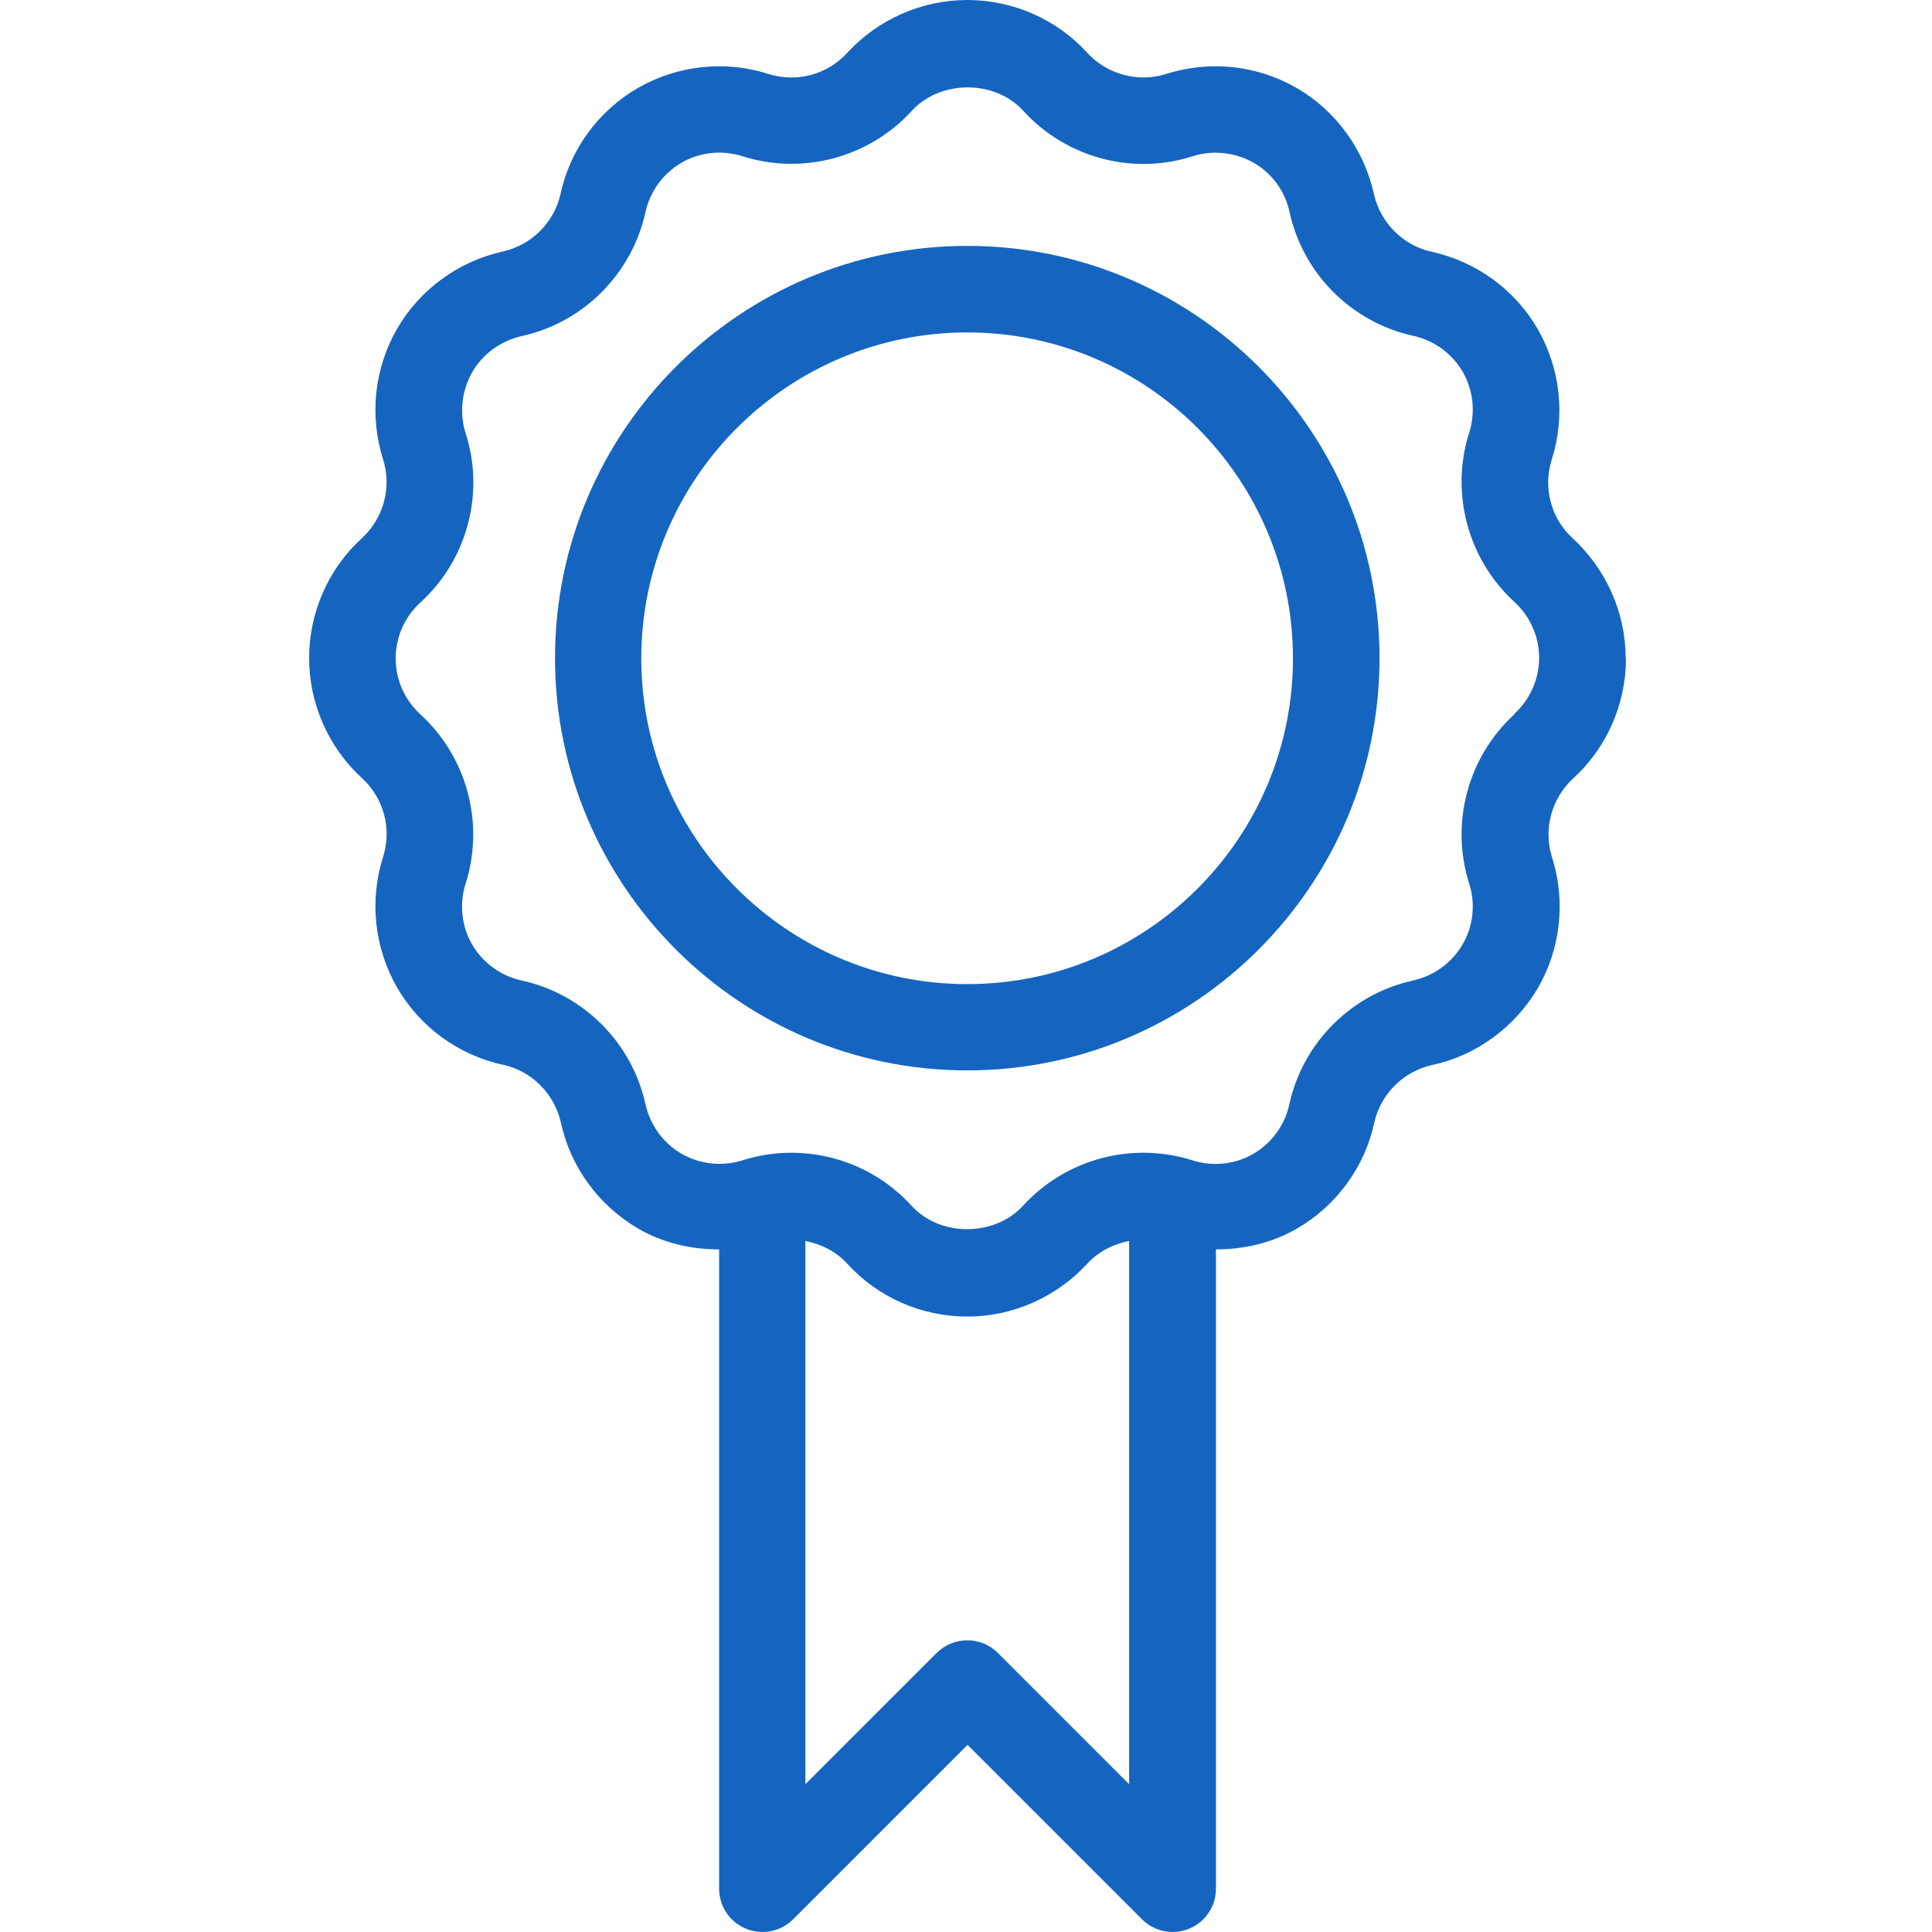
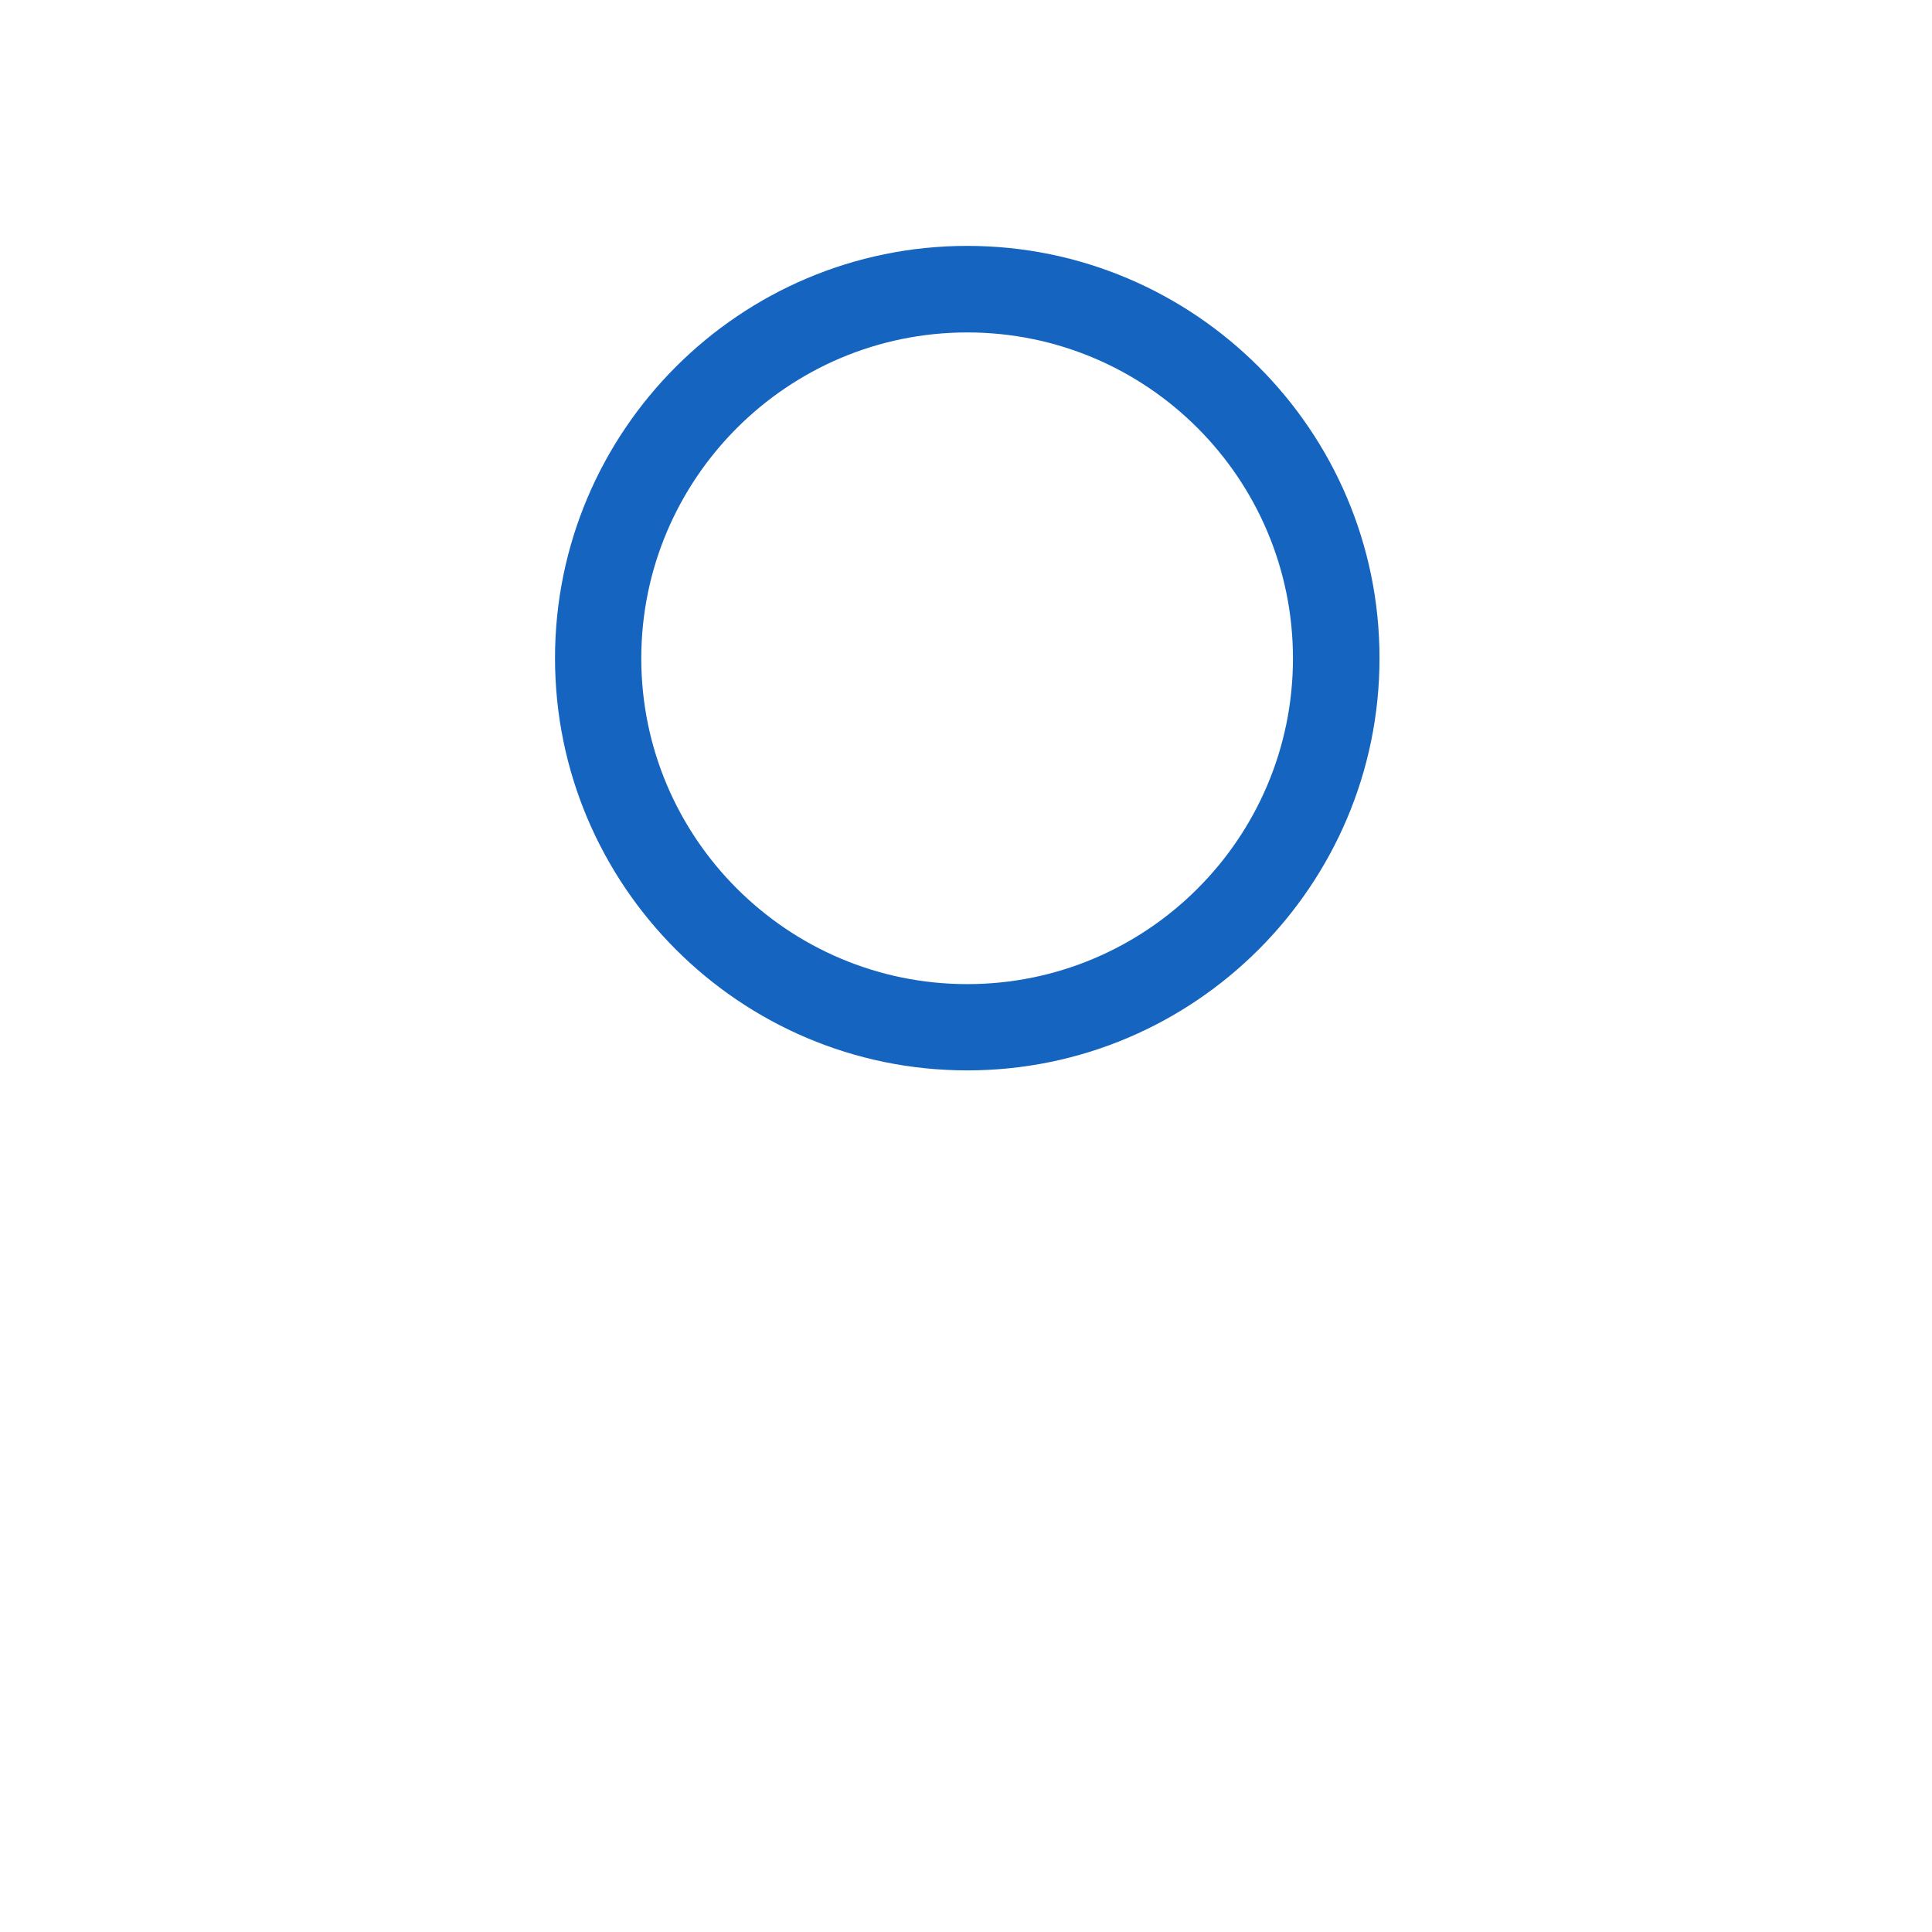
<svg xmlns="http://www.w3.org/2000/svg" width="200" height="200" viewBox="0 0 200 200" fill="none">
  <path d="M100.131 25.454C76.596 25.454 57.455 44.596 57.455 68.131C57.455 91.665 76.596 110.807 100.131 110.807C123.665 110.807 142.807 91.665 142.807 68.131C142.807 44.596 123.665 25.454 100.131 25.454ZM100.131 101.876C81.542 101.876 66.385 86.749 66.385 68.16C66.385 49.571 81.513 34.414 100.131 34.414C118.749 34.414 133.847 49.542 133.847 68.16C133.847 86.778 118.72 101.876 100.131 101.876Z" fill="#1565C0" />
-   <path d="M168.291 68.16C168.291 63.447 166.284 58.938 162.822 55.738C160.553 53.673 159.709 50.473 160.64 47.564C162.065 43.084 161.542 38.167 159.185 34.066C156.829 29.993 152.844 27.084 148.218 26.066C145.251 25.425 142.895 23.069 142.225 20.073C141.207 15.476 138.298 11.462 134.225 9.105C130.153 6.749 125.236 6.225 120.727 7.651C117.818 8.582 114.618 7.709 112.553 5.469C109.382 1.978 104.844 0 100.131 0C95.418 0 90.88 2.007 87.709 5.469C85.644 7.738 82.444 8.582 79.534 7.651C75.055 6.225 70.138 6.749 66.036 9.105C61.964 11.462 59.026 15.447 58.036 20.044C57.367 23.04 55.04 25.367 52.044 26.036C47.447 27.055 43.462 29.964 41.105 34.036C38.749 38.109 38.225 43.026 39.651 47.535C40.582 50.444 39.709 53.644 37.469 55.709C33.978 58.88 32 63.418 32 68.131C32 72.844 34.007 77.382 37.469 80.553C39.738 82.618 40.582 85.818 39.651 88.727C38.225 93.207 38.749 98.124 41.105 102.225C43.462 106.298 47.447 109.236 52.073 110.225C55.04 110.865 57.396 113.222 58.066 116.218C59.054 120.815 61.993 124.8 66.066 127.185C68.626 128.669 71.534 129.338 74.444 129.338V195.52C74.444 197.324 75.52 198.953 77.207 199.651C78.894 200.349 80.814 199.971 82.094 198.691L100.16 180.625L118.225 198.691C119.069 199.535 120.233 200 121.396 200C121.978 200 122.56 199.884 123.113 199.651C124.8 198.953 125.876 197.324 125.876 195.52V129.338C128.785 129.338 131.695 128.669 134.255 127.185C138.327 124.829 141.265 120.844 142.255 116.247C142.924 113.251 145.251 110.924 148.247 110.255C152.844 109.265 156.829 106.327 159.215 102.255C161.571 98.182 162.095 93.236 160.669 88.756C159.738 85.847 160.611 82.647 162.851 80.582C166.342 77.411 168.32 72.873 168.32 68.16H168.291ZM103.302 171.113C101.556 169.367 98.734 169.367 96.96 171.113L83.375 184.698V128.465C85.004 128.785 86.546 129.542 87.709 130.822C90.88 134.313 95.418 136.291 100.131 136.291C104.844 136.291 109.353 134.284 112.553 130.822C113.716 129.542 115.258 128.785 116.887 128.465V184.698L103.302 171.113ZM156.771 73.949C151.942 78.342 150.109 85.236 152.087 91.462C152.756 93.556 152.524 95.855 151.418 97.746C150.313 99.665 148.451 101.004 146.298 101.498C139.898 102.895 134.865 107.927 133.469 114.327C133.004 116.48 131.636 118.342 129.745 119.447C127.825 120.553 125.527 120.785 123.433 120.116C117.207 118.138 110.342 119.971 105.92 124.8C102.953 128.058 97.28 128.058 94.342 124.8C91.113 121.251 86.575 119.331 81.92 119.331C80.233 119.331 78.516 119.593 76.858 120.116C74.764 120.785 72.466 120.524 70.575 119.447C68.654 118.342 67.316 116.48 66.822 114.327C65.425 107.927 60.393 102.895 53.993 101.498C51.84 101.033 49.978 99.665 48.873 97.775C47.767 95.855 47.535 93.556 48.204 91.462C50.182 85.236 48.349 78.371 43.52 73.949C41.891 72.466 40.96 70.371 40.96 68.16C40.96 65.949 41.891 63.855 43.52 62.371C48.349 57.978 50.211 51.084 48.204 44.858C47.535 42.764 47.796 40.465 48.873 38.545C49.978 36.626 51.84 35.287 53.993 34.793C60.393 33.396 65.396 28.364 66.822 21.964C67.287 19.811 68.655 17.949 70.546 16.844C72.466 15.738 74.764 15.505 76.858 16.174C83.084 18.153 89.949 16.32 94.371 11.491C97.338 8.233 103.011 8.233 105.949 11.491C110.342 16.32 117.236 18.182 123.462 16.174C125.556 15.505 127.855 15.767 129.775 16.844C131.695 17.949 133.033 19.811 133.498 21.964C134.895 28.364 139.927 33.367 146.298 34.764C148.451 35.229 150.313 36.596 151.418 38.487C152.524 40.407 152.756 42.706 152.087 44.8C150.109 51.026 151.942 57.891 156.771 62.313C158.4 63.796 159.331 65.92 159.331 68.102C159.331 70.284 158.4 72.407 156.771 73.891V73.949Z" fill="#1565C0" />
</svg>